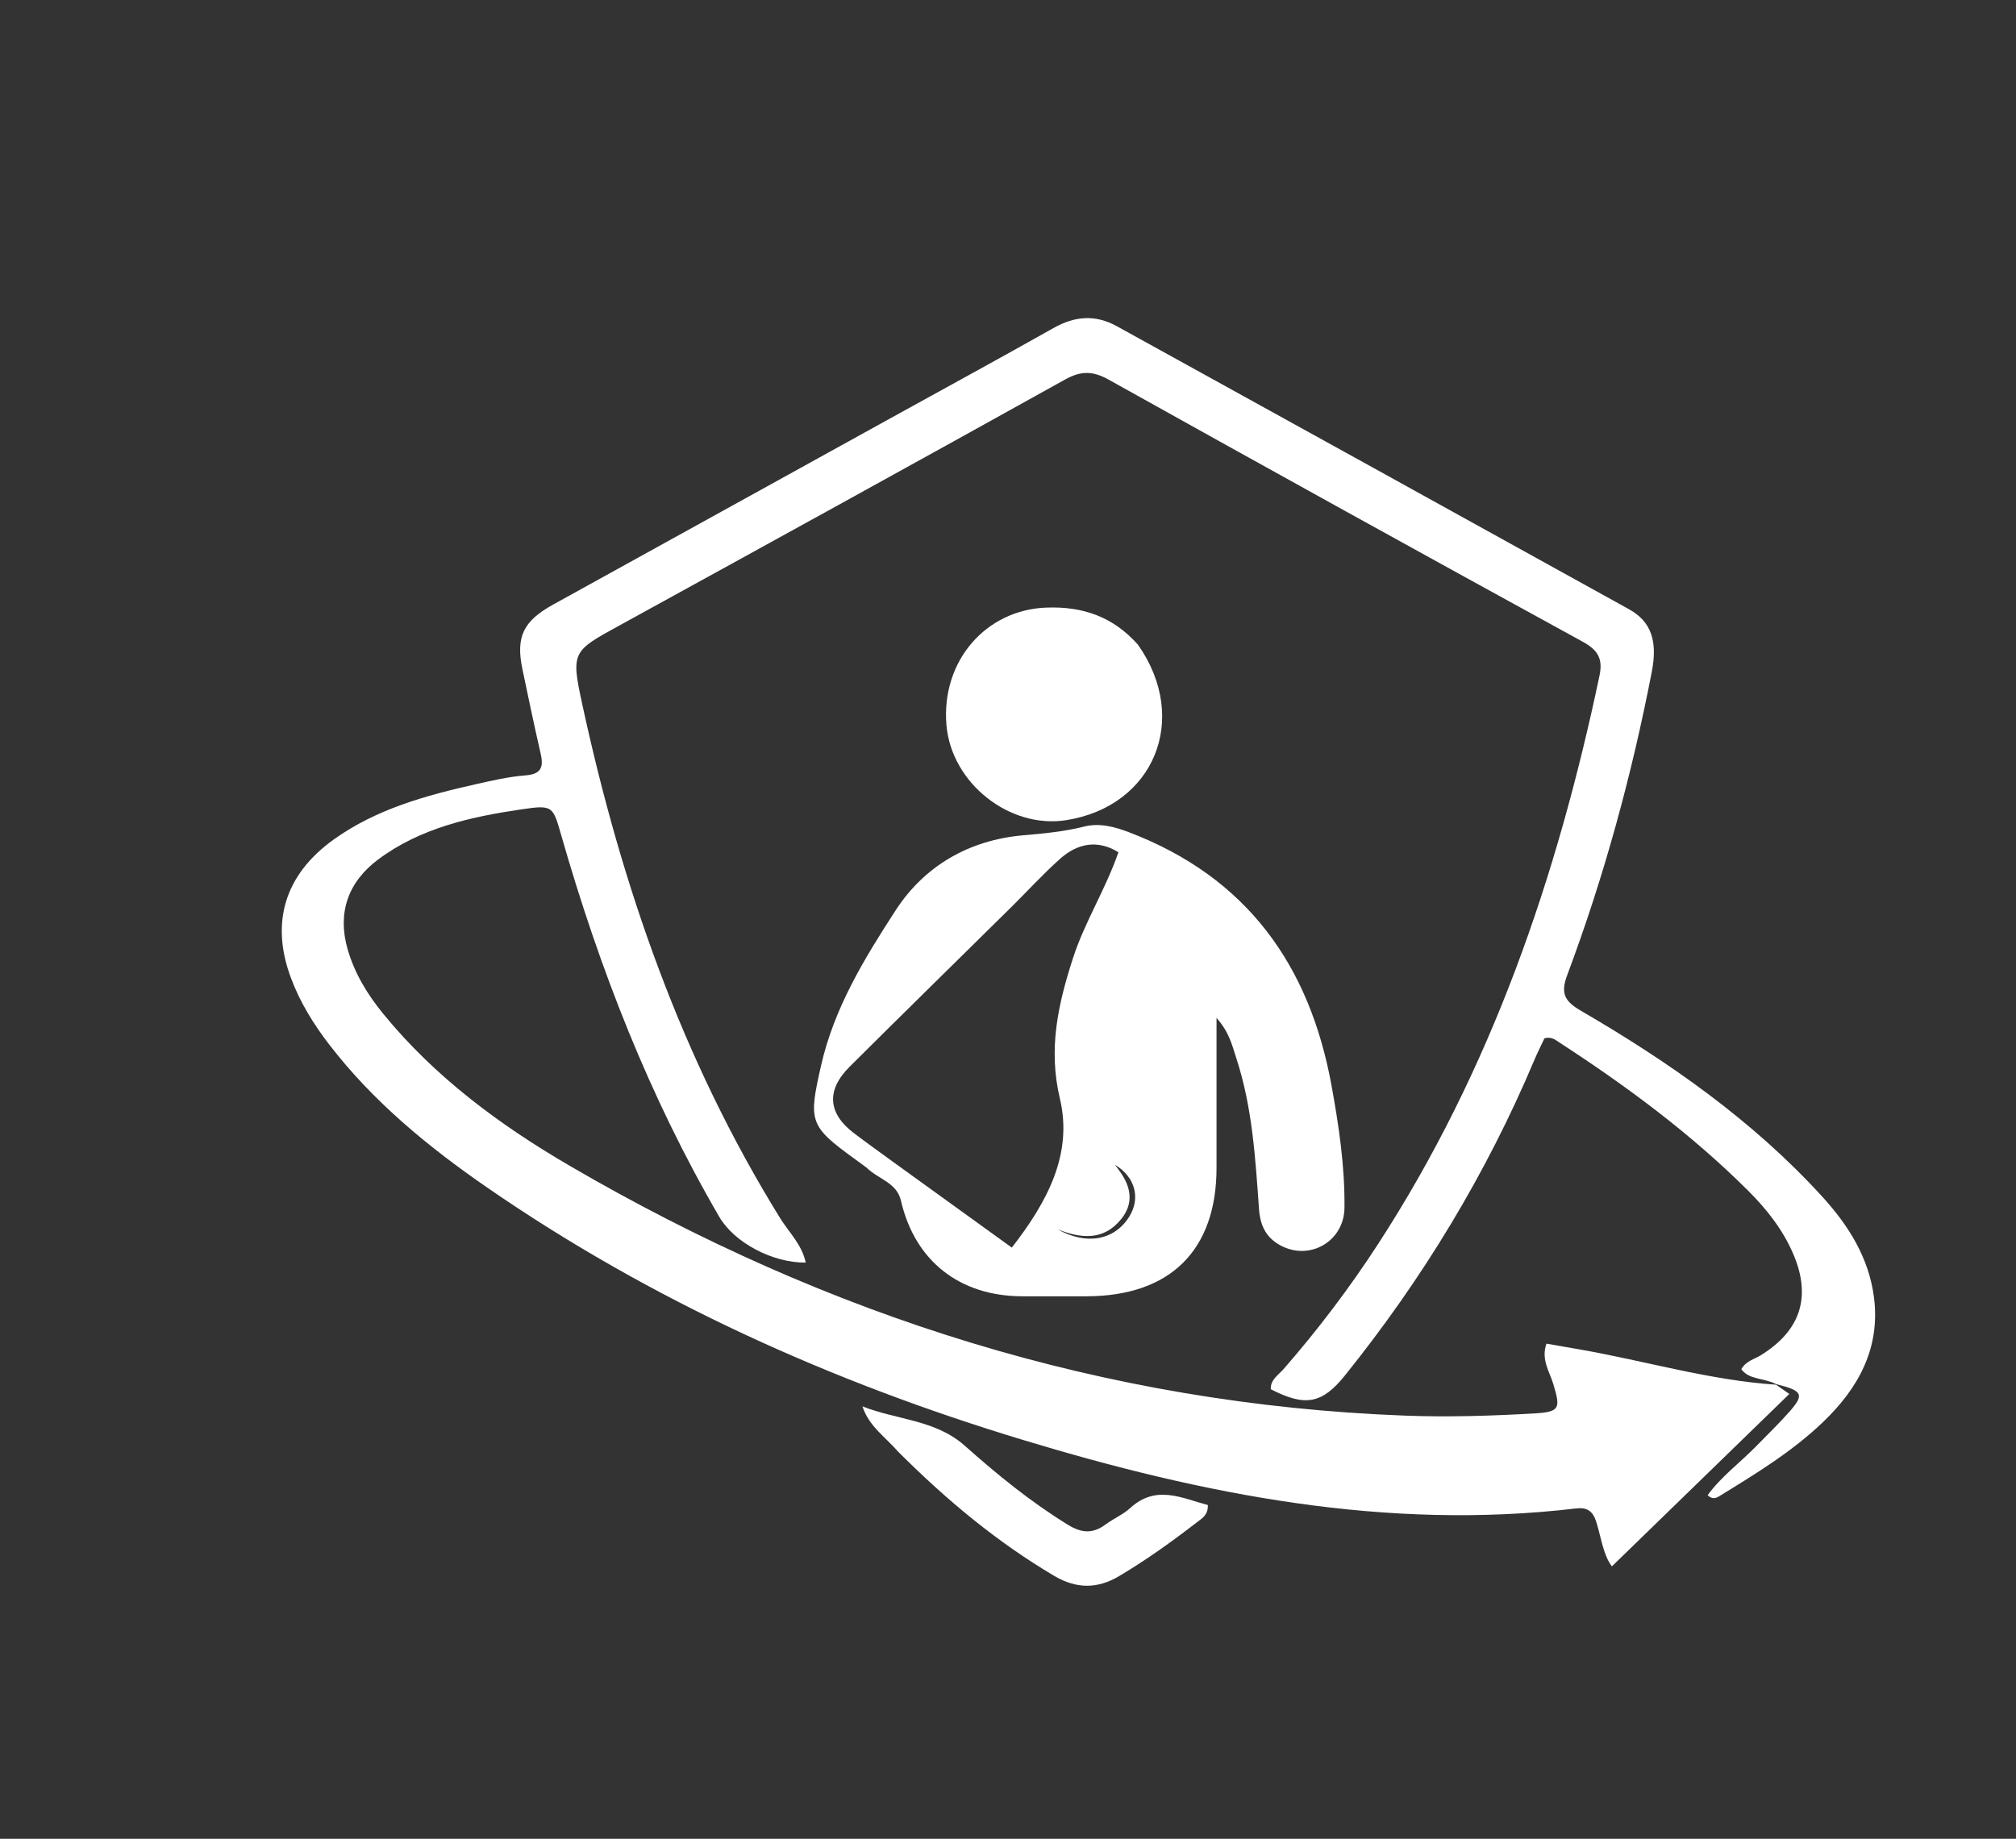
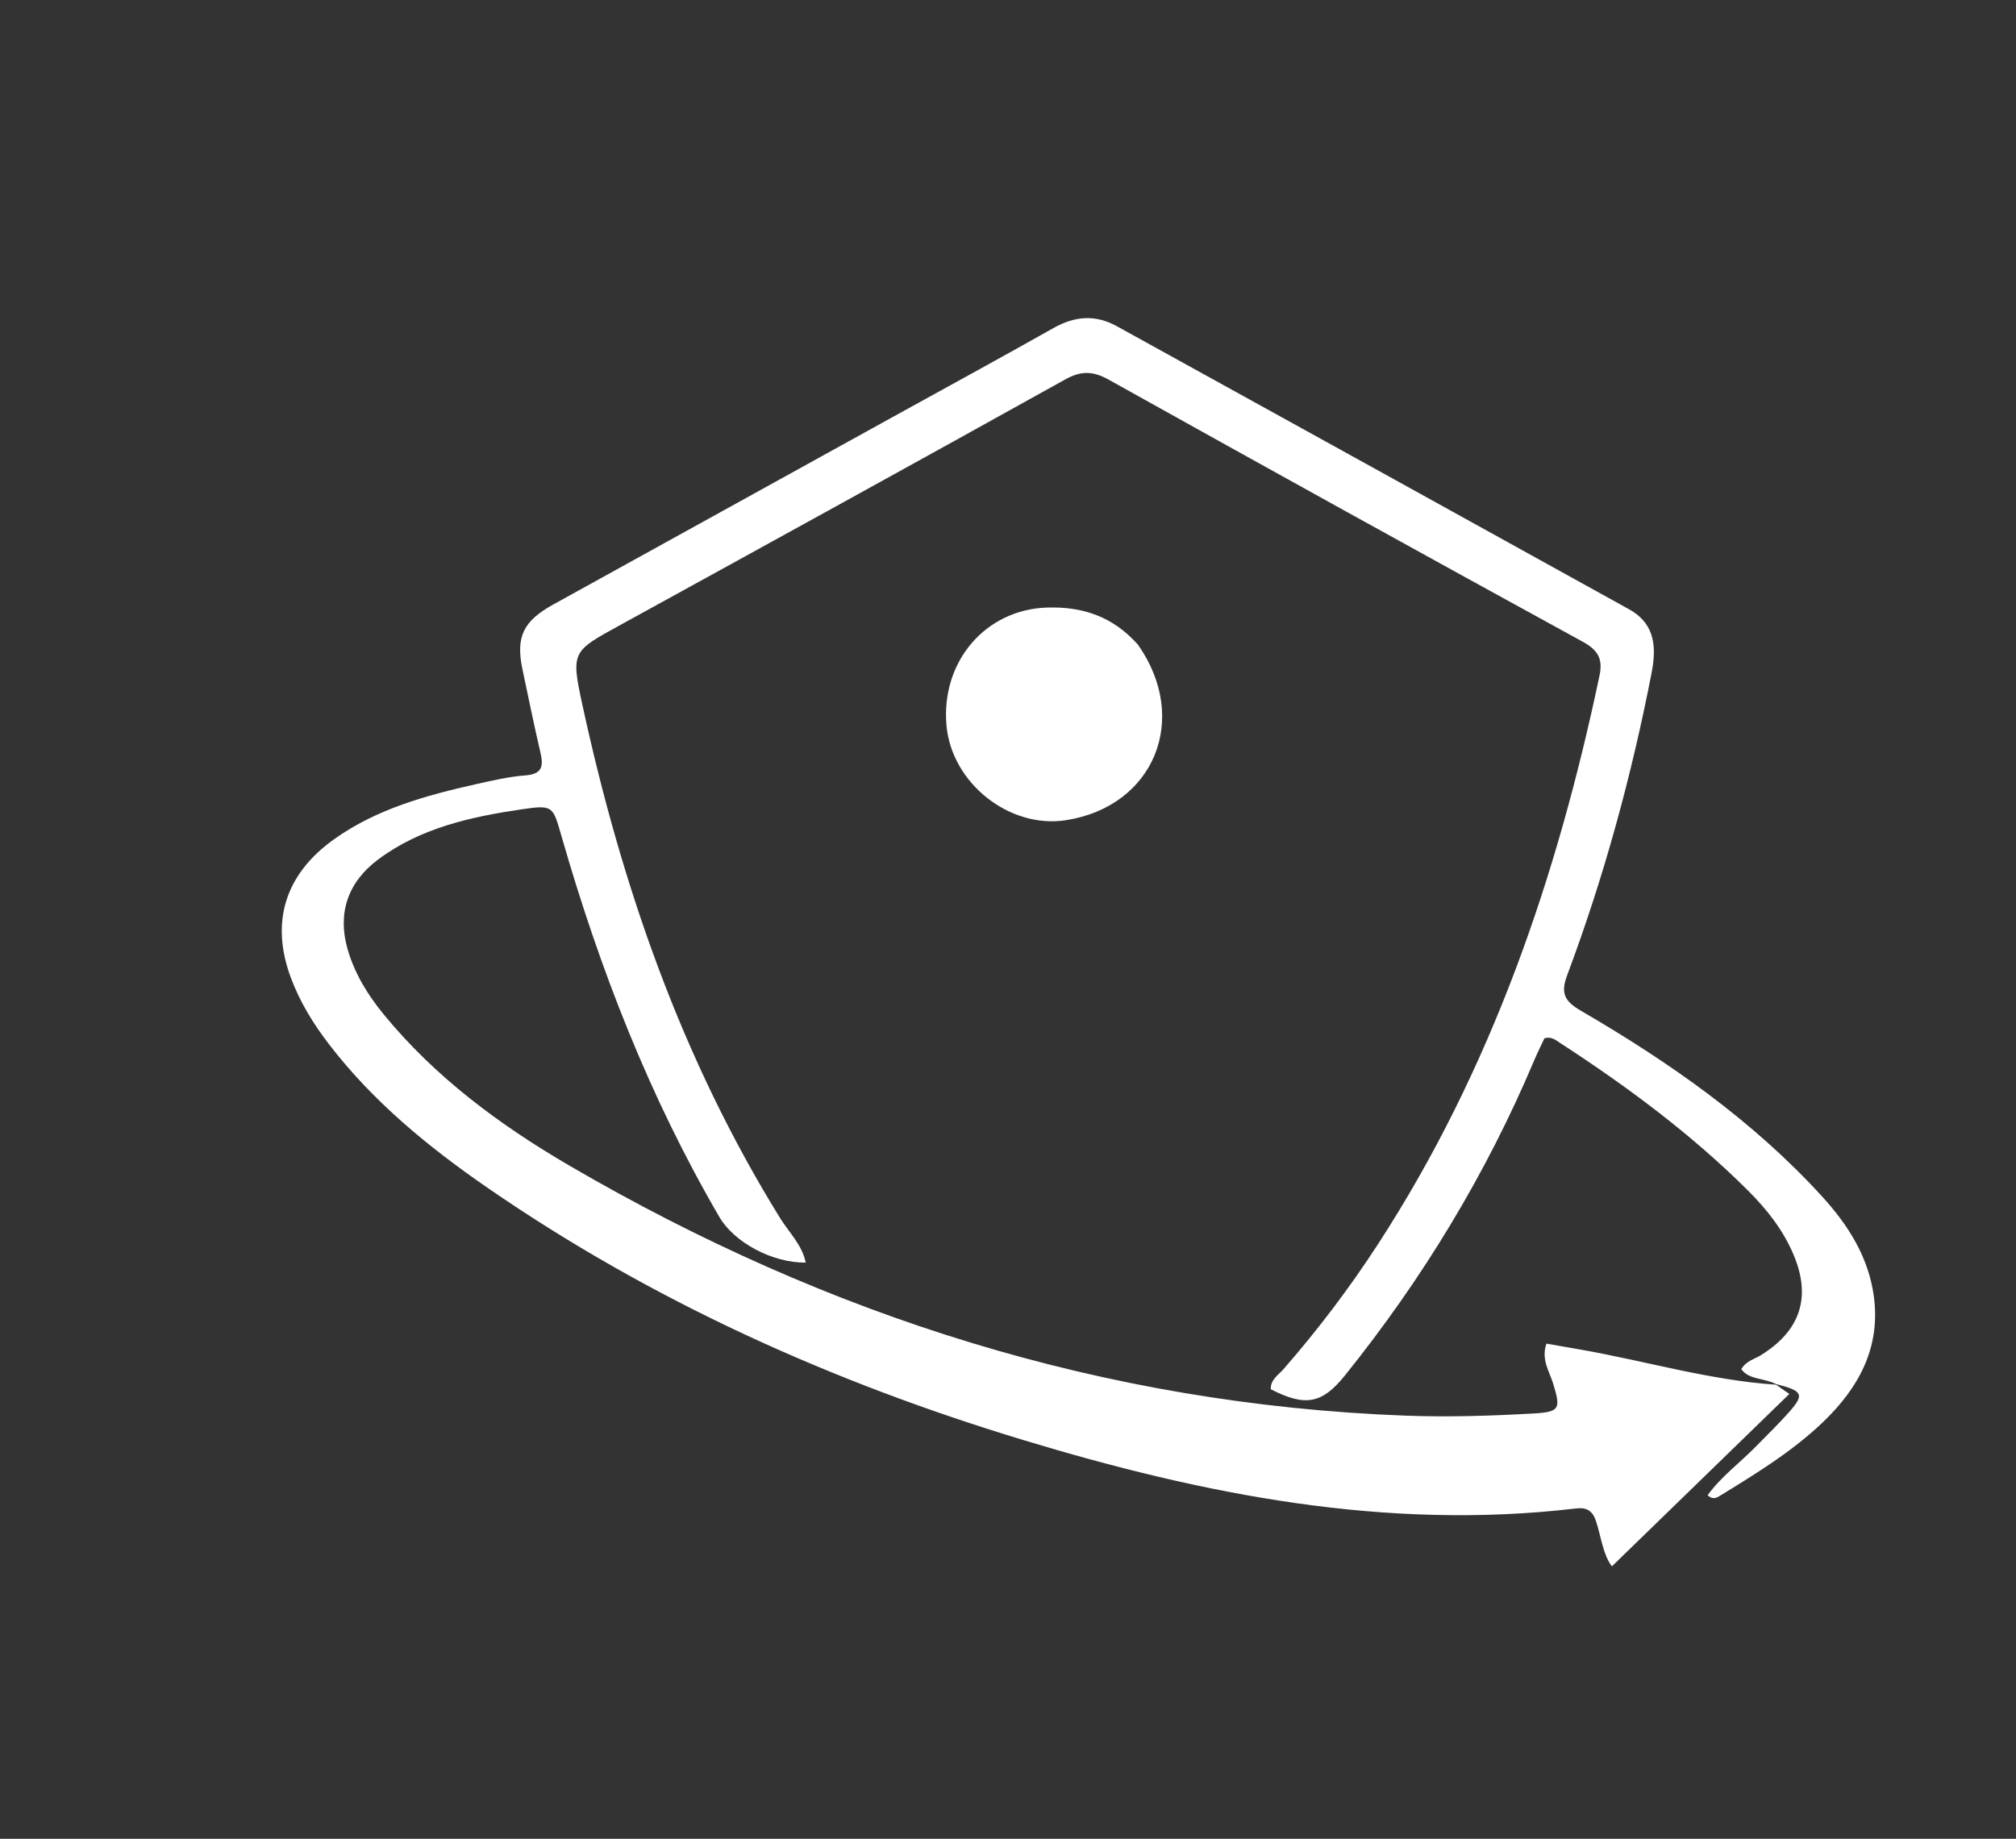
<svg xmlns="http://www.w3.org/2000/svg" width="57" height="52" viewBox="0 0 57 52" fill="none">
  <rect x="0" y="0" width="57" height="52" fill="#333333" stroke="none" />
  <path d="M50.215 39.159C50.353 39.255 50.492 39.351 50.591 39.421C48.916 41.049 47.255 42.663 45.575 44.296C45.333 43.985 45.274 43.493 45.133 43.04C45.038 42.732 44.87 42.623 44.568 42.658C39.192 43.295 34.022 42.266 28.932 40.724C23.524 39.087 18.423 36.791 13.778 33.586C12.108 32.434 10.549 31.154 9.309 29.54C8.863 28.961 8.484 28.346 8.228 27.662C7.638 26.089 8.051 24.731 9.441 23.737C10.64 22.88 12.037 22.495 13.456 22.177C13.918 22.073 14.386 21.964 14.857 21.928C15.338 21.891 15.367 21.66 15.281 21.287C15.1 20.502 14.936 19.714 14.771 18.926C14.58 18.008 14.793 17.565 15.643 17.095C18.831 15.333 22.02 13.572 25.208 11.811C26.736 10.967 28.27 10.132 29.79 9.275C30.388 8.937 30.97 8.891 31.573 9.223C36.402 11.89 41.233 14.555 46.058 17.229C46.694 17.582 46.87 18.137 46.701 19.008C46.134 21.928 45.354 24.793 44.308 27.584C44.116 28.098 44.244 28.319 44.699 28.584C47.202 30.041 49.561 31.692 51.515 33.833C52.258 34.646 52.839 35.562 52.984 36.687C53.17 38.129 52.542 39.259 51.544 40.216C50.673 41.05 49.638 41.682 48.609 42.313C48.517 42.369 48.413 42.409 48.281 42.285C48.665 41.754 49.203 41.362 49.658 40.895C49.971 40.572 50.298 40.26 50.595 39.922C51.021 39.437 50.974 39.332 50.217 39.142C49.848 38.959 49.449 39.022 49.233 38.719C49.373 38.484 49.601 38.439 49.78 38.329C50.903 37.637 51.217 36.687 50.713 35.487C50.419 34.788 49.957 34.201 49.422 33.668C47.819 32.072 46.008 30.728 44.109 29.494C43.986 29.414 43.868 29.306 43.668 29.362C43.577 29.557 43.471 29.765 43.381 29.979C42.023 33.198 40.225 36.164 38.026 38.898C37.38 39.701 36.904 39.789 35.93 39.287C35.917 39.017 36.145 38.886 36.293 38.716C37.266 37.6 38.156 36.425 38.96 35.187C42.168 30.247 44.025 24.801 45.224 19.107C45.321 18.647 45.194 18.392 44.757 18.152C40.278 15.698 35.808 13.226 31.349 10.738C30.896 10.486 30.564 10.482 30.11 10.735C25.93 13.061 21.738 15.367 17.545 17.671C16.181 18.42 16.137 18.418 16.465 19.927C17.574 25.043 19.27 29.945 22.055 34.445C22.306 34.851 22.678 35.203 22.781 35.706C21.837 35.716 20.759 35.137 20.338 34.414C18.361 31.02 16.953 27.4 15.876 23.648C15.63 22.791 15.641 22.756 14.741 22.889C13.301 23.101 11.886 23.415 10.692 24.306C9.832 24.948 9.537 25.825 9.827 26.839C10.023 27.524 10.388 28.123 10.839 28.675C12.297 30.459 14.133 31.818 16.11 32.97C23.389 37.215 31.226 39.714 39.728 40.034C40.938 40.08 42.154 40.041 43.364 39.973C44.112 39.93 44.125 39.832 43.918 39.141C43.813 38.789 43.566 38.454 43.724 37.998C44.051 38.055 44.363 38.11 44.676 38.164C46.524 38.487 48.331 39.032 50.215 39.159Z" fill="white" />
-   <path d="M25.398 41.058C25.026 40.632 24.567 40.332 24.384 39.772C25.351 40.156 26.449 40.147 27.278 40.885C28.191 41.699 29.14 42.471 30.191 43.119C30.577 43.357 30.895 43.381 31.256 43.114C31.48 42.947 31.75 42.834 31.953 42.649C32.69 41.975 33.417 42.37 34.15 42.562C34.159 42.837 34.001 42.927 33.868 43.03C33.153 43.582 32.422 44.109 31.642 44.572C31.024 44.939 30.431 44.933 29.811 44.568C28.185 43.608 26.755 42.413 25.398 41.058Z" fill="white" />
-   <path d="M24.5 33.02C24.359 32.915 24.255 32.838 24.15 32.763C22.871 31.838 22.862 31.698 23.212 30.145C23.58 28.513 24.434 27.114 25.323 25.744C26.143 24.48 27.41 23.754 28.932 23.622C29.518 23.572 30.087 23.517 30.655 23.375C31.09 23.266 31.515 23.381 31.924 23.537C35.269 24.814 37.027 27.31 37.645 30.688C37.855 31.837 38.027 32.993 38.013 34.16C38.002 35.079 37.084 35.633 36.277 35.257C35.824 35.045 35.632 34.693 35.597 34.192C35.494 32.755 35.41 31.312 34.955 29.925C34.838 29.57 34.761 29.195 34.396 28.787C34.396 30.281 34.396 31.651 34.396 33.021C34.397 35.359 33.087 36.655 30.718 36.659C30.111 36.66 29.505 36.661 28.898 36.659C27.134 36.653 25.869 35.665 25.474 33.957C25.354 33.44 24.843 33.355 24.5 33.02ZM31.623 24.101C31.019 23.732 30.456 23.855 29.967 24.292C29.488 24.72 29.054 25.197 28.597 25.649C27.072 27.155 25.54 28.655 24.021 30.168C23.354 30.832 23.407 31.489 24.147 32.048C24.524 32.333 24.908 32.609 25.291 32.887C26.383 33.676 27.476 34.465 28.608 35.282C29.608 33.995 30.34 32.638 29.967 31.068C29.631 29.656 29.918 28.39 30.34 27.088C30.67 26.071 31.251 25.167 31.623 24.101ZM31.691 33.168C31.983 33.596 32.048 34.035 31.71 34.463C31.215 35.089 30.575 35.035 29.899 34.763C30.721 35.227 31.515 35.073 31.929 34.406C32.254 33.881 32.096 33.288 31.527 32.941C31.573 33.004 31.61 33.055 31.691 33.168Z" fill="white" />
  <path d="M32.174 18.231C33.654 20.337 32.625 22.802 30.148 23.194C28.543 23.448 26.901 22.146 26.76 20.508C26.605 18.696 27.875 17.236 29.602 17.182C30.621 17.149 31.469 17.439 32.174 18.231Z" fill="white" />
</svg>